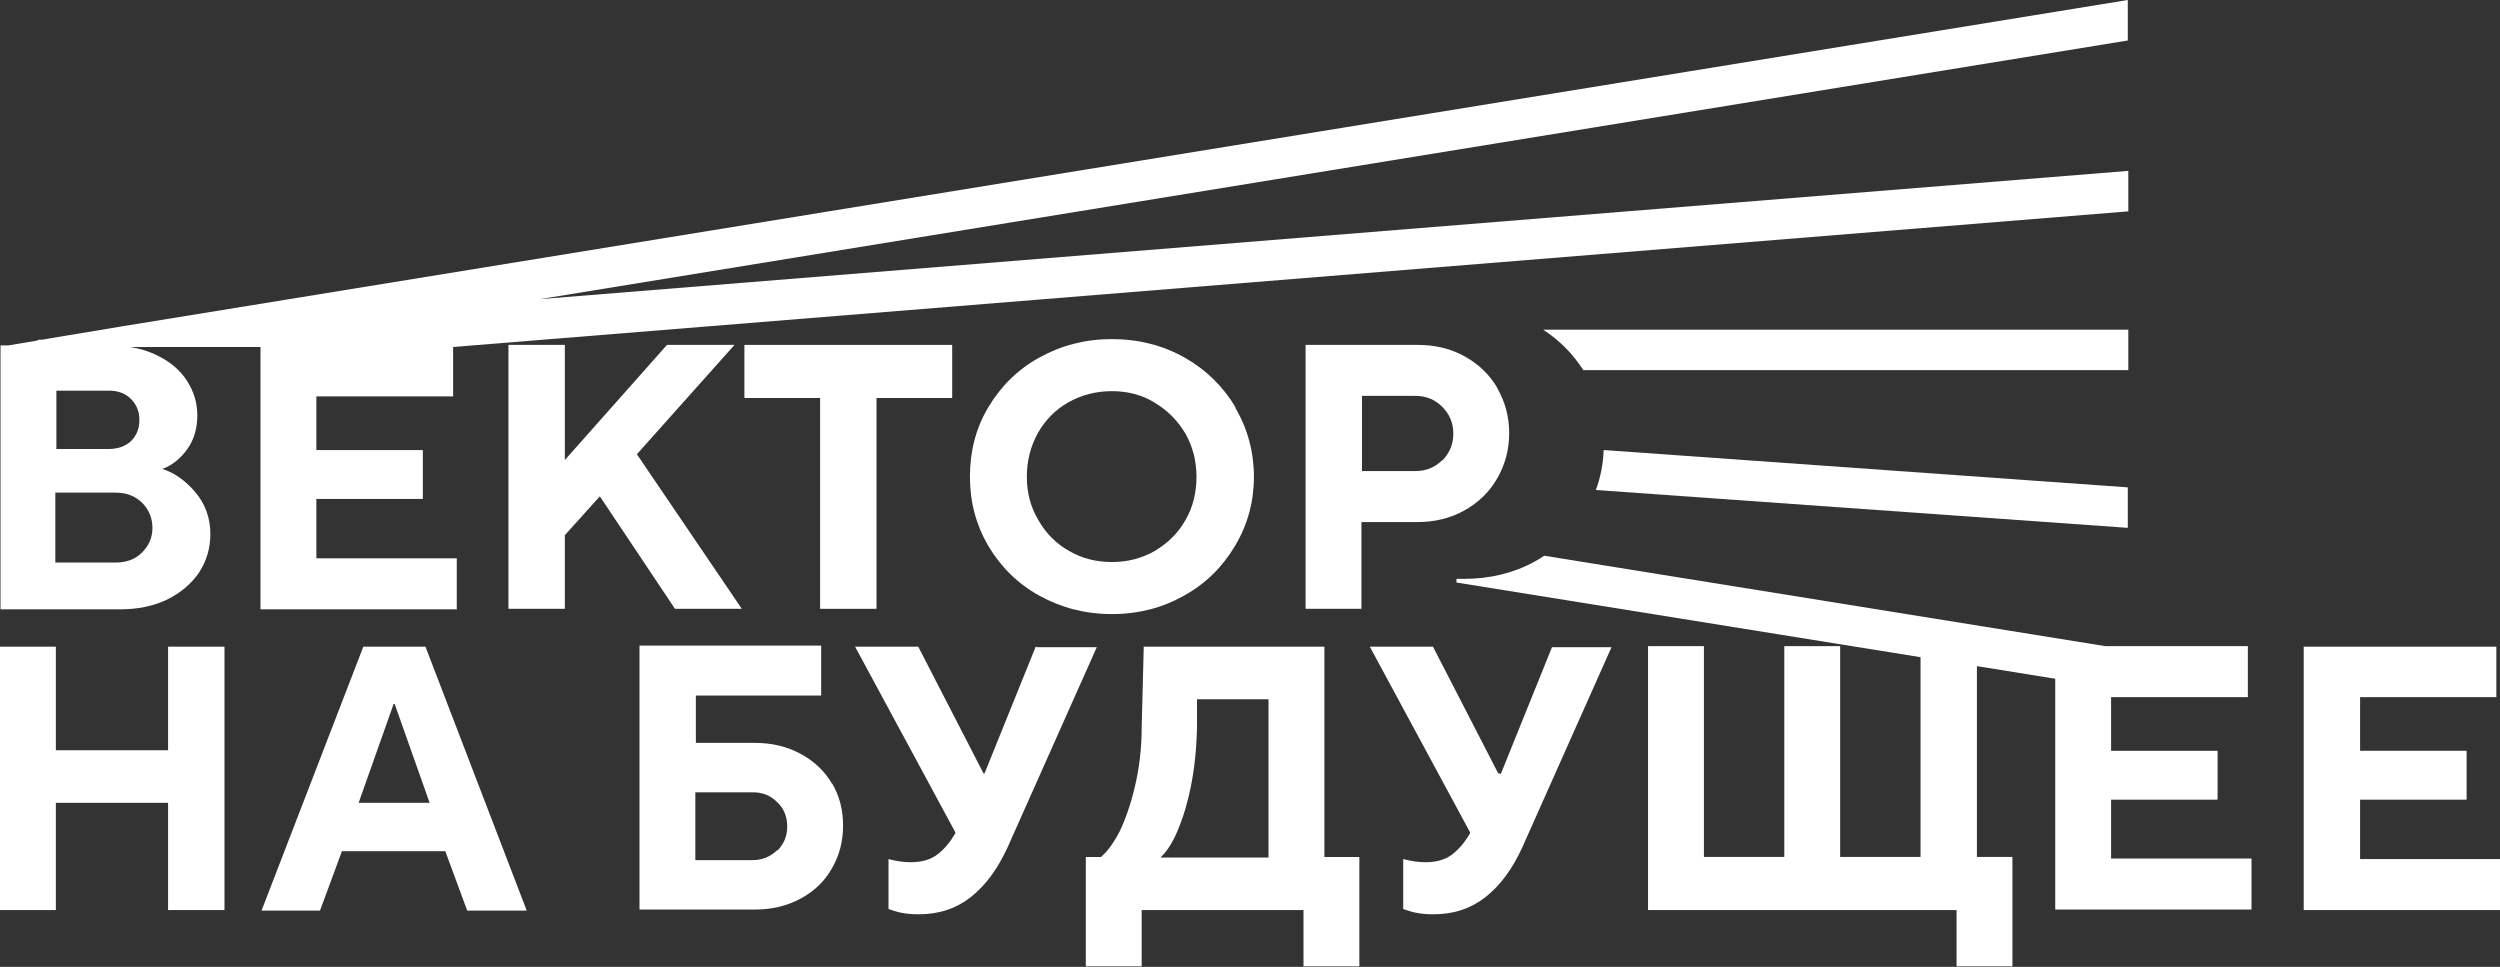
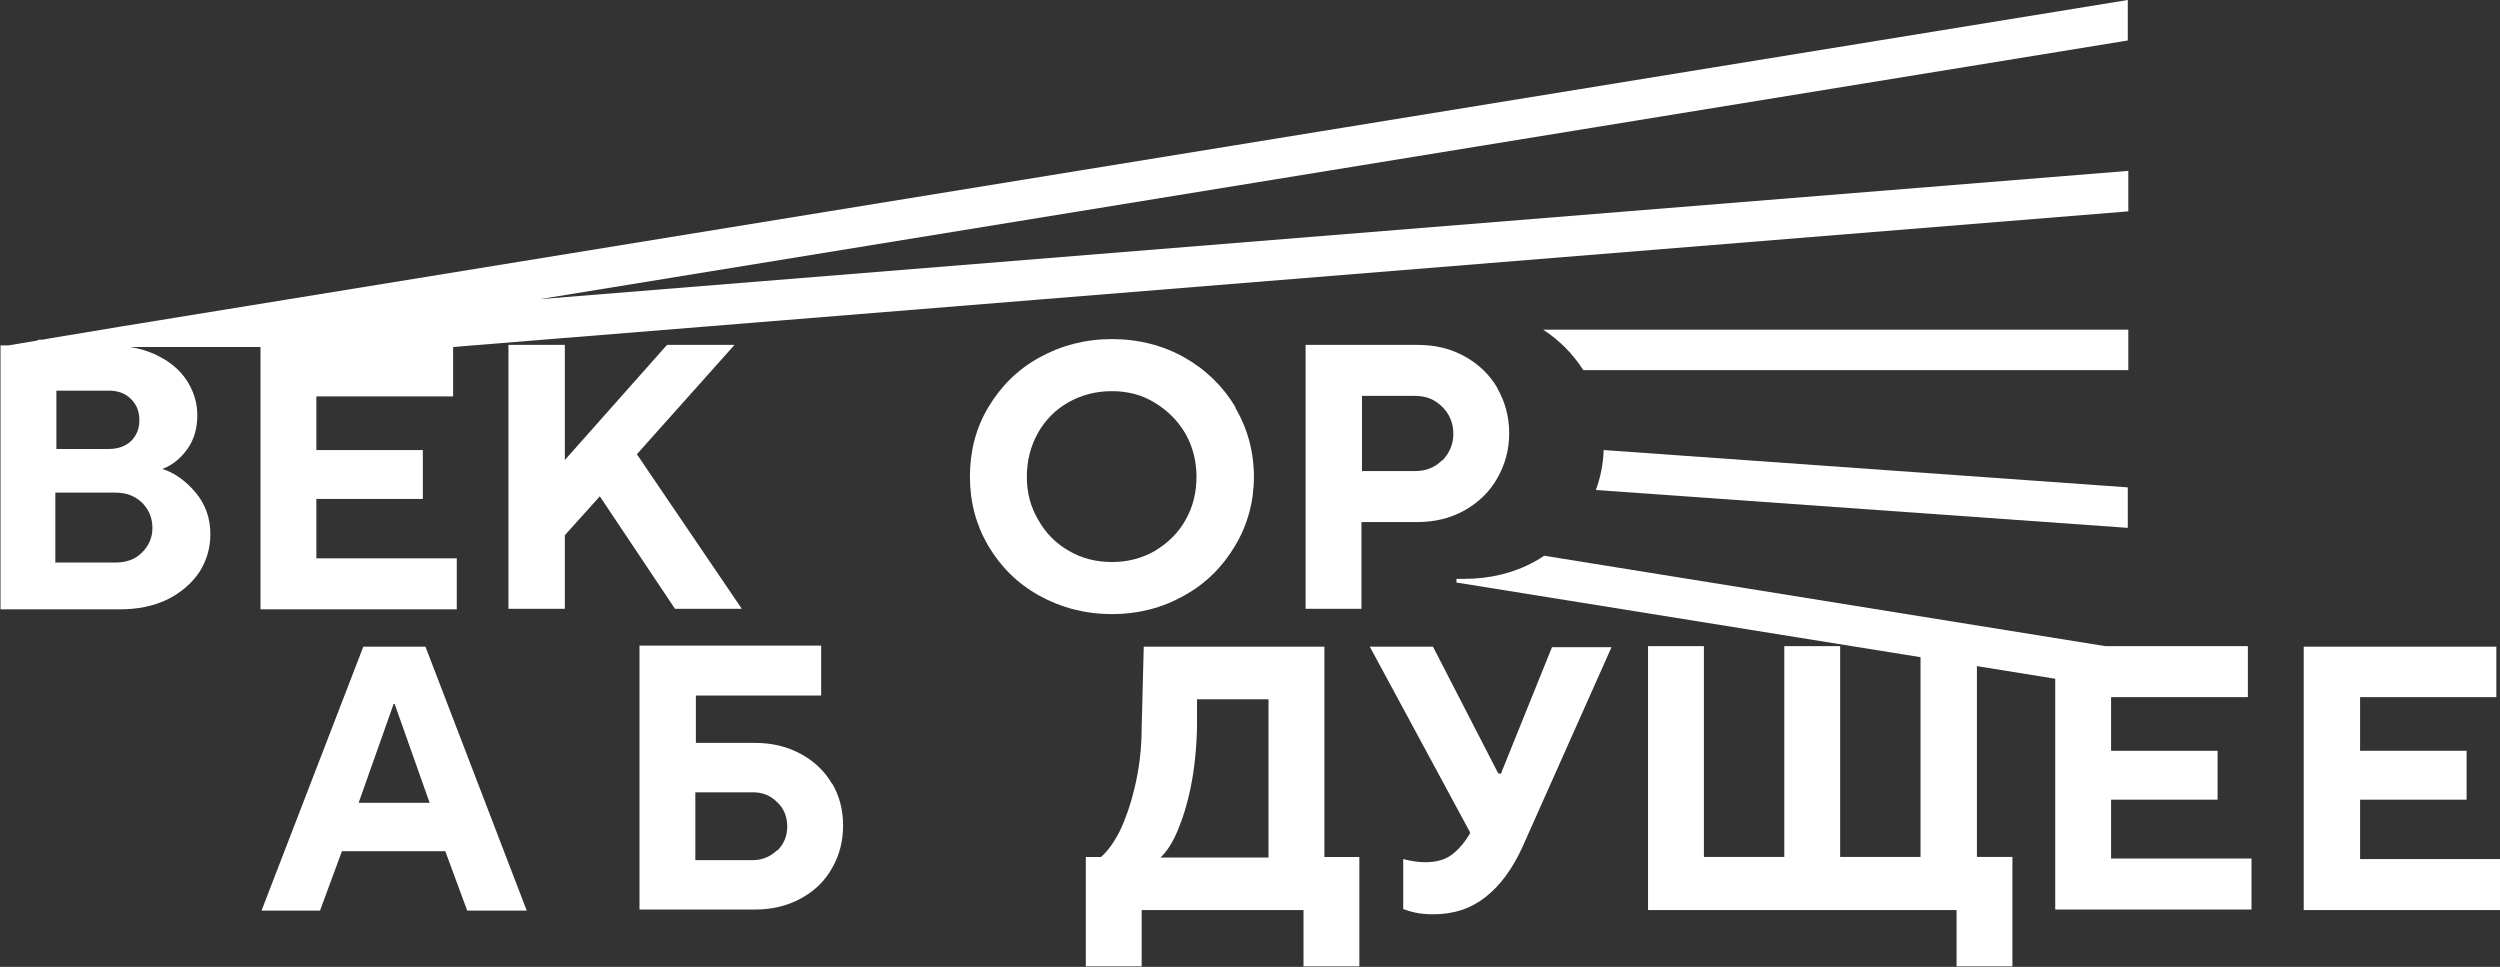
<svg xmlns="http://www.w3.org/2000/svg" width="181" height="70" viewBox="0 0 181 70" fill="none">
  <rect x="0" y="0" width="181" height="70" fill="#333333" stroke="none" />
  <g clip-path="url(#clip0_2421_4342)">
    <path d="M154.052 0L8.768 23.638L3.741 24.475L3.099 24.59H2.834L2.645 24.666L0.605 25.008H0.038V44.116H8.655C9.978 44.116 11.111 43.888 12.132 43.393C13.115 42.898 13.87 42.251 14.438 41.414C14.967 40.576 15.231 39.663 15.231 38.673C15.231 37.493 14.853 36.465 14.135 35.628C13.417 34.791 12.623 34.22 11.754 33.953C12.472 33.687 13.077 33.192 13.568 32.507C14.059 31.822 14.286 30.984 14.286 30.071C14.286 29.157 14.022 28.32 13.53 27.558C13.039 26.797 12.321 26.188 11.376 25.731C10.771 25.427 10.129 25.236 9.411 25.122H17.65H17.763H18.86V44.116H33.07V40.424H22.904V36.123H30.614V32.583H22.904V28.7H32.806V25.122L154.09 15.302V12.371L39.08 21.659L154.052 2.931V0ZM11.036 38.216C11.036 38.94 10.771 39.511 10.28 40.005C9.789 40.5 9.146 40.729 8.352 40.729H4.006V35.666H8.352C9.146 35.666 9.751 35.895 10.28 36.389C10.771 36.884 11.036 37.493 11.036 38.216ZM9.486 28.891C9.902 29.309 10.091 29.804 10.091 30.413C10.091 31.022 9.902 31.517 9.486 31.936C9.071 32.316 8.541 32.507 7.861 32.507H4.082V28.282H7.861C8.541 28.282 9.071 28.472 9.486 28.891Z" fill="white" />
    <path d="M53.707 44.078L46.11 32.887L53.178 24.97H51.742H48.302L48.189 25.084L40.894 33.306V25.084V24.97H36.812V25.084V44.078H40.894V38.749L43.427 35.933L48.869 44.078H53.707Z" fill="white" />
-     <path d="M63.458 44.078V28.815H68.938V24.97H53.895V28.815H59.376V44.078H63.458Z" fill="white" />
    <path d="M89.461 29.5C88.554 27.977 87.306 26.759 85.757 25.884C84.207 25.008 82.431 24.551 80.503 24.551C78.576 24.551 76.837 25.008 75.25 25.884C73.662 26.759 72.453 27.977 71.546 29.5C70.639 31.022 70.223 32.697 70.223 34.524C70.223 36.351 70.677 38.026 71.546 39.511C72.453 41.033 73.662 42.251 75.25 43.127C76.837 44.002 78.576 44.459 80.503 44.459C82.431 44.459 84.169 44.002 85.719 43.127C87.306 42.251 88.516 41.033 89.423 39.511C90.33 37.988 90.784 36.313 90.784 34.524C90.784 32.735 90.33 31.022 89.423 29.5H89.461ZM85.832 37.645C85.303 38.597 84.547 39.32 83.603 39.891C82.658 40.424 81.637 40.691 80.503 40.691C79.37 40.691 78.311 40.424 77.404 39.891C76.459 39.358 75.703 38.597 75.174 37.645C74.607 36.694 74.343 35.666 74.343 34.524C74.343 33.382 74.607 32.316 75.136 31.365C75.666 30.413 76.421 29.652 77.366 29.119C78.311 28.586 79.37 28.32 80.503 28.32C81.637 28.32 82.695 28.586 83.603 29.157C84.547 29.728 85.266 30.451 85.832 31.403C86.362 32.355 86.626 33.382 86.626 34.524C86.626 35.666 86.362 36.732 85.832 37.645Z" fill="white" />
    <path d="M108.434 28.129C107.867 27.14 107.073 26.378 106.053 25.808C105.032 25.236 103.899 24.97 102.614 24.97H94.525V44.078H98.569V37.798H102.576C103.861 37.798 104.995 37.531 106.015 36.96C107.036 36.389 107.829 35.628 108.396 34.638C108.963 33.649 109.265 32.583 109.265 31.365C109.265 30.147 108.963 29.081 108.396 28.091L108.434 28.129ZM104.428 33.306C103.899 33.839 103.256 34.105 102.462 34.105H98.607V28.662H102.462C103.256 28.662 103.899 28.929 104.428 29.462C104.957 29.995 105.221 30.642 105.221 31.403C105.221 32.164 104.957 32.773 104.428 33.344V33.306Z" fill="white" />
-     <path d="M12.17 54.318H4.044V46.819H0V65.889H4.044V58.124H12.17V65.889H16.252V46.819H12.17V54.318Z" fill="white" />
    <path d="M30.84 46.819H26.305L18.935 65.927H23.168L24.756 61.626H32.239L33.826 65.927H38.135L30.803 46.819H30.84ZM25.965 58.124L28.497 50.968H28.573L31.105 58.124H26.003H25.965Z" fill="white" />
    <path d="M60.245 56.754C59.716 55.84 58.96 55.117 57.977 54.584C56.995 54.051 55.899 53.785 54.651 53.785H50.381V50.359H59.452V46.743H46.299V65.851H54.651C55.899 65.851 56.995 65.585 57.977 65.052C58.96 64.519 59.716 63.795 60.245 62.844C60.774 61.93 61.039 60.903 61.039 59.761C61.039 58.619 60.774 57.629 60.245 56.716V56.754ZM56.277 61.55C55.785 62.007 55.218 62.273 54.5 62.273H50.343V57.363H54.5C55.218 57.363 55.785 57.591 56.277 58.086C56.768 58.543 56.995 59.152 56.995 59.837C56.995 60.522 56.768 61.093 56.277 61.588V61.55Z" fill="white" />
-     <path d="M74.985 46.819L71.281 55.992H71.206L66.481 46.819H61.908L69.165 60.256V60.332C68.787 60.979 68.371 61.474 67.88 61.854C67.388 62.235 66.746 62.425 65.915 62.425C65.461 62.425 64.894 62.349 64.327 62.197V65.813C64.554 65.889 64.856 66.003 65.234 66.079C65.612 66.156 66.028 66.194 66.519 66.194C67.993 66.194 69.24 65.775 70.299 64.938C71.357 64.1 72.226 62.92 72.944 61.359L79.407 46.857H75.099L74.985 46.819Z" fill="white" />
    <path d="M95.886 62.083V46.819H82.808L82.657 52.681C82.657 54.242 82.468 55.688 82.166 56.944C81.864 58.238 81.486 59.304 81.07 60.179C80.616 61.055 80.163 61.664 79.709 62.045H78.613V69.962H82.657V65.889H94.374V69.962H98.418V62.045H95.848L95.886 62.083ZM91.841 62.083H84.018C84.434 61.702 84.849 61.093 85.227 60.218C85.605 59.342 85.945 58.276 86.21 56.982C86.475 55.688 86.626 54.242 86.664 52.681V50.625H91.841V62.083Z" fill="white" />
    <path d="M108.547 55.992H108.471L103.747 46.819H99.174L106.43 60.256V60.332C106.053 60.979 105.637 61.474 105.145 61.854C104.654 62.235 104.012 62.425 103.18 62.425C102.727 62.425 102.16 62.349 101.593 62.197V65.813C101.819 65.889 102.122 66.003 102.5 66.079C102.878 66.156 103.293 66.194 103.785 66.194C105.259 66.194 106.506 65.775 107.564 64.938C108.623 64.1 109.492 62.92 110.21 61.359L116.673 46.857H112.364L108.66 56.031L108.547 55.992Z" fill="white" />
    <path d="M152.843 57.895H160.553V54.356H152.843V50.473H162.745V46.781H152.427L111.797 40.234C111.571 40.386 111.344 40.538 111.117 40.653C109.605 41.49 107.867 41.909 106.015 41.909H105.448V42.175L139.047 47.58V62.044H133.227V46.781H133.189H129.183V62.044H123.363V46.781H119.318V65.889H141.655V69.962H145.699V62.044H143.129V48.227L148.799 49.141V65.851H163.009V62.159H152.843V57.858V57.895Z" fill="white" />
    <path d="M170.871 62.197V57.896H178.581V54.356H170.871V50.473H180.735V46.819H166.789V65.889H181V62.197H170.871Z" fill="white" />
    <path d="M154.052 23.866H111.722C112.893 24.628 113.876 25.617 114.632 26.797H154.09V23.866H154.052Z" fill="white" />
    <path d="M154.052 38.216V35.285L116.106 32.583C116.068 33.611 115.879 34.562 115.539 35.476L154.052 38.216Z" fill="white" />
  </g>
  <defs>
    <clipPath id="clip0_2421_4342">
      <rect width="181" height="70" fill="white" />
    </clipPath>
  </defs>
</svg>